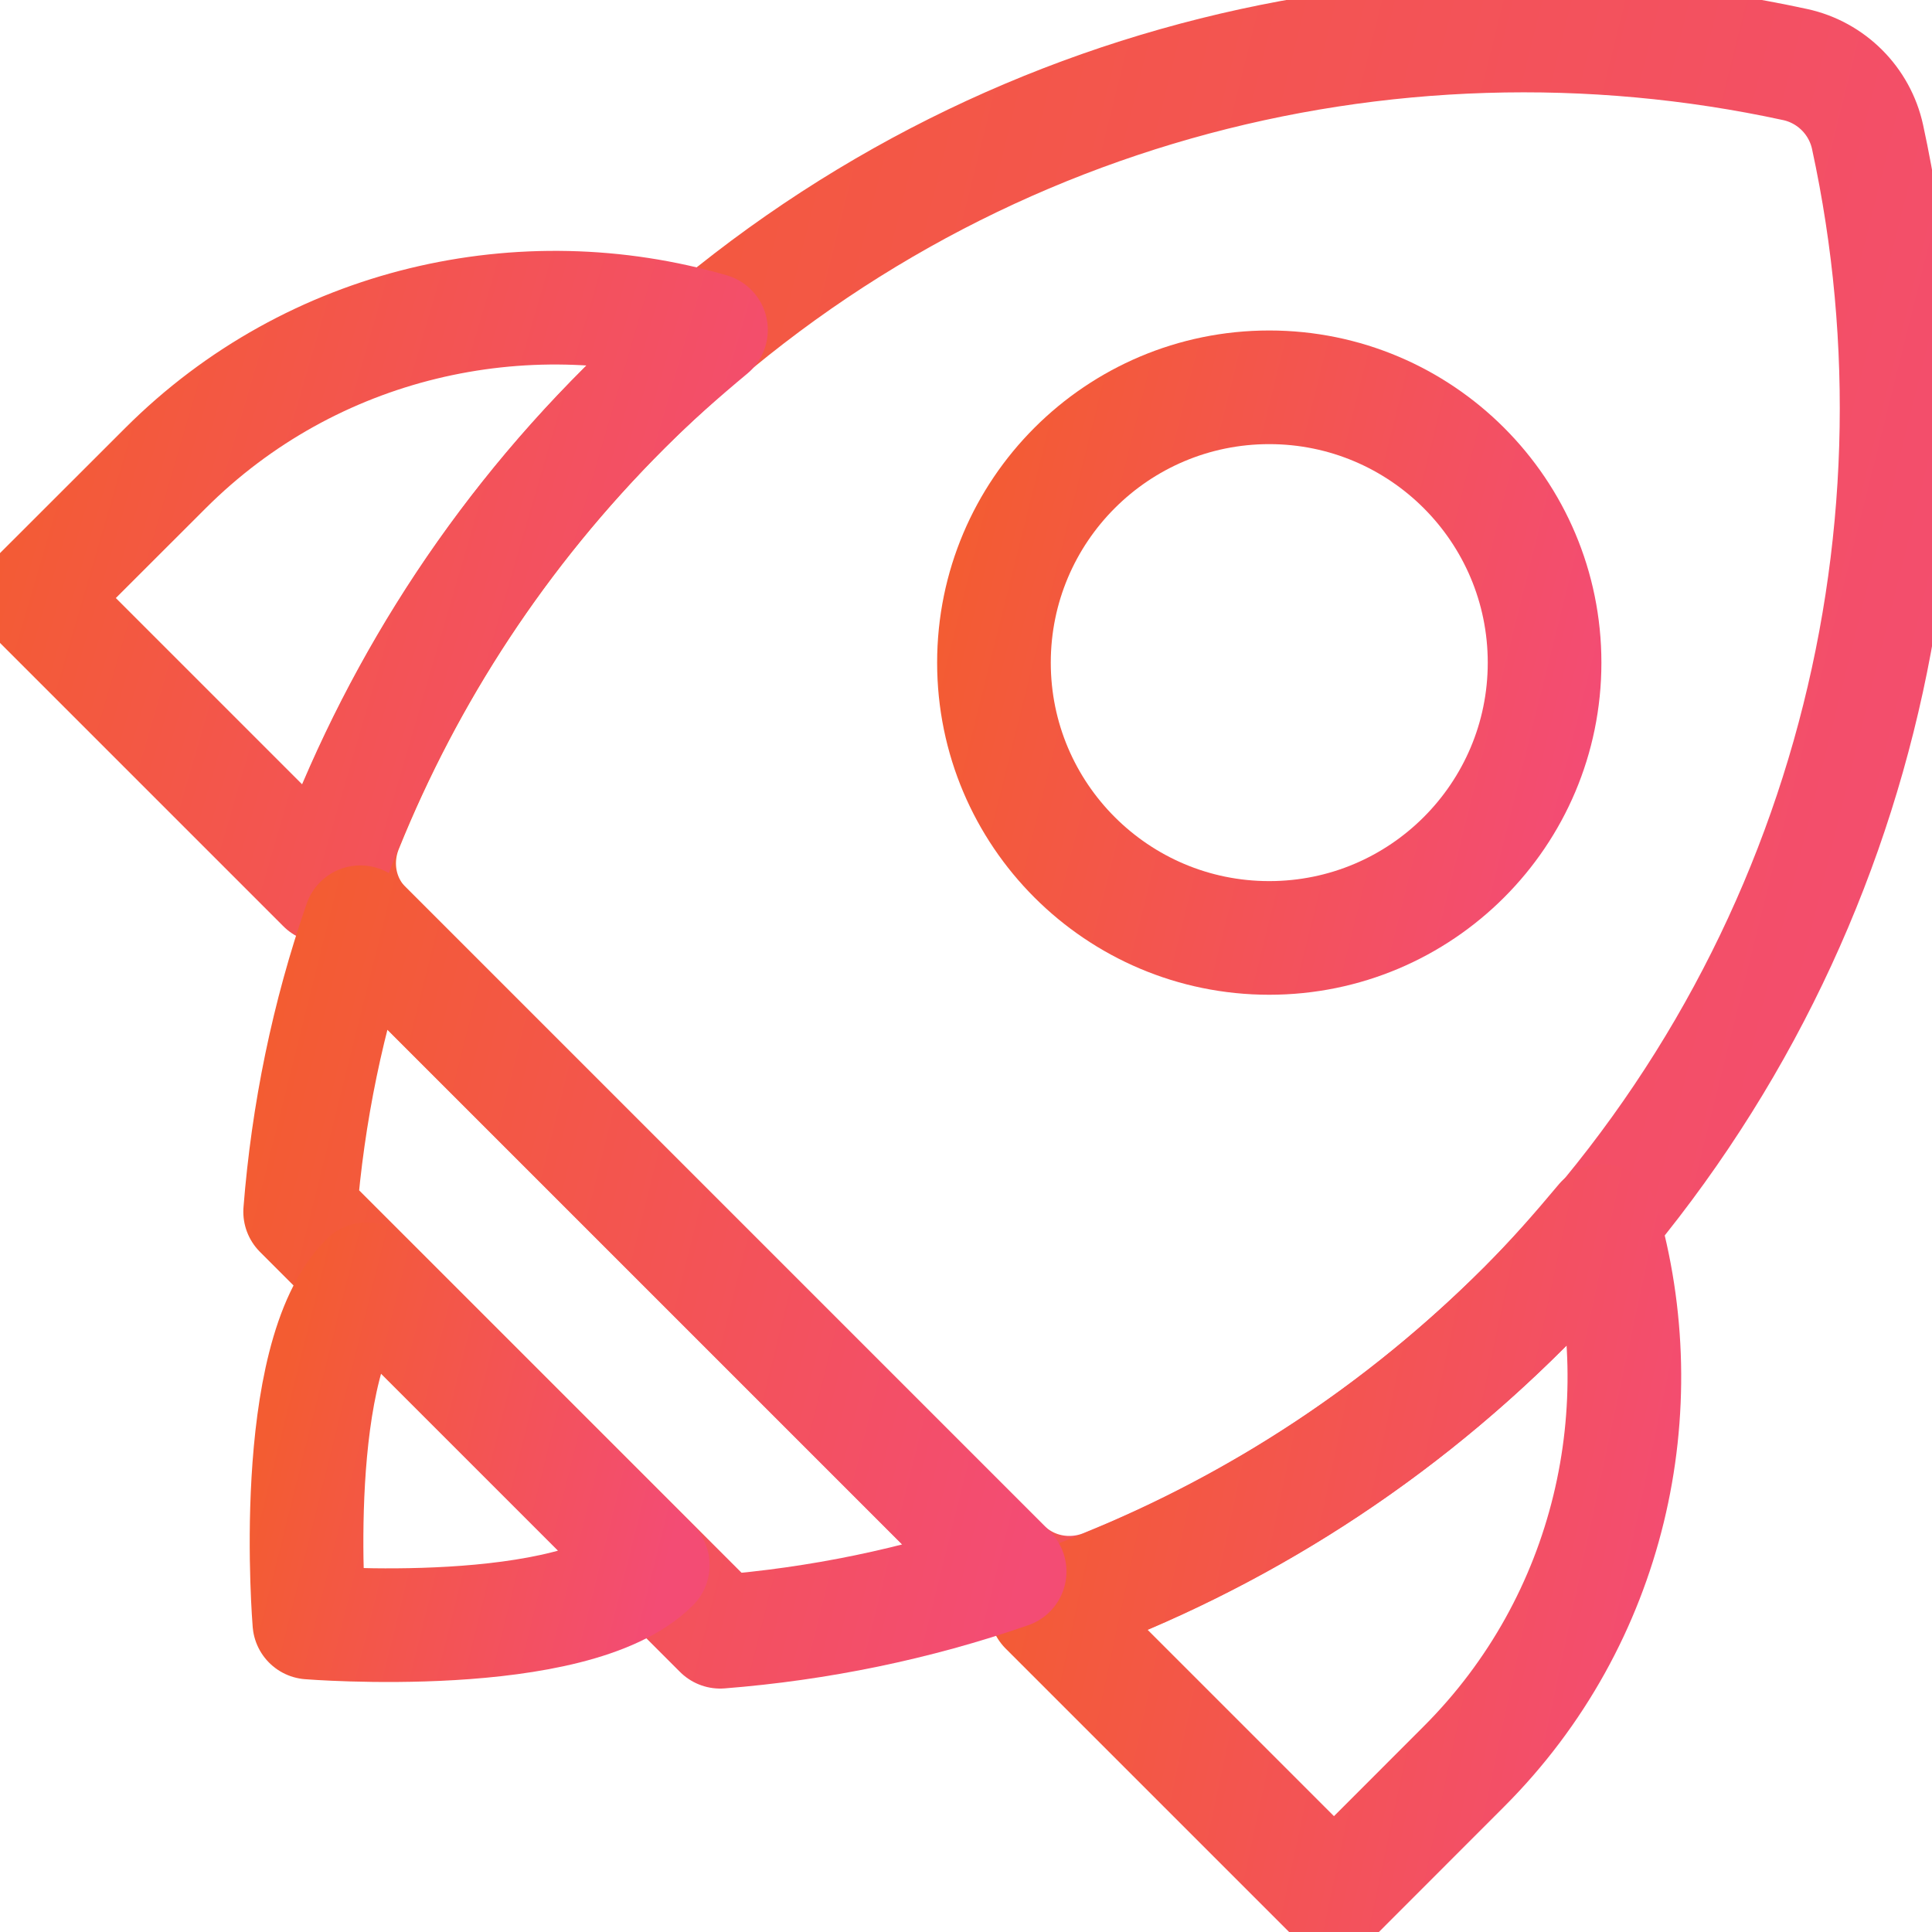
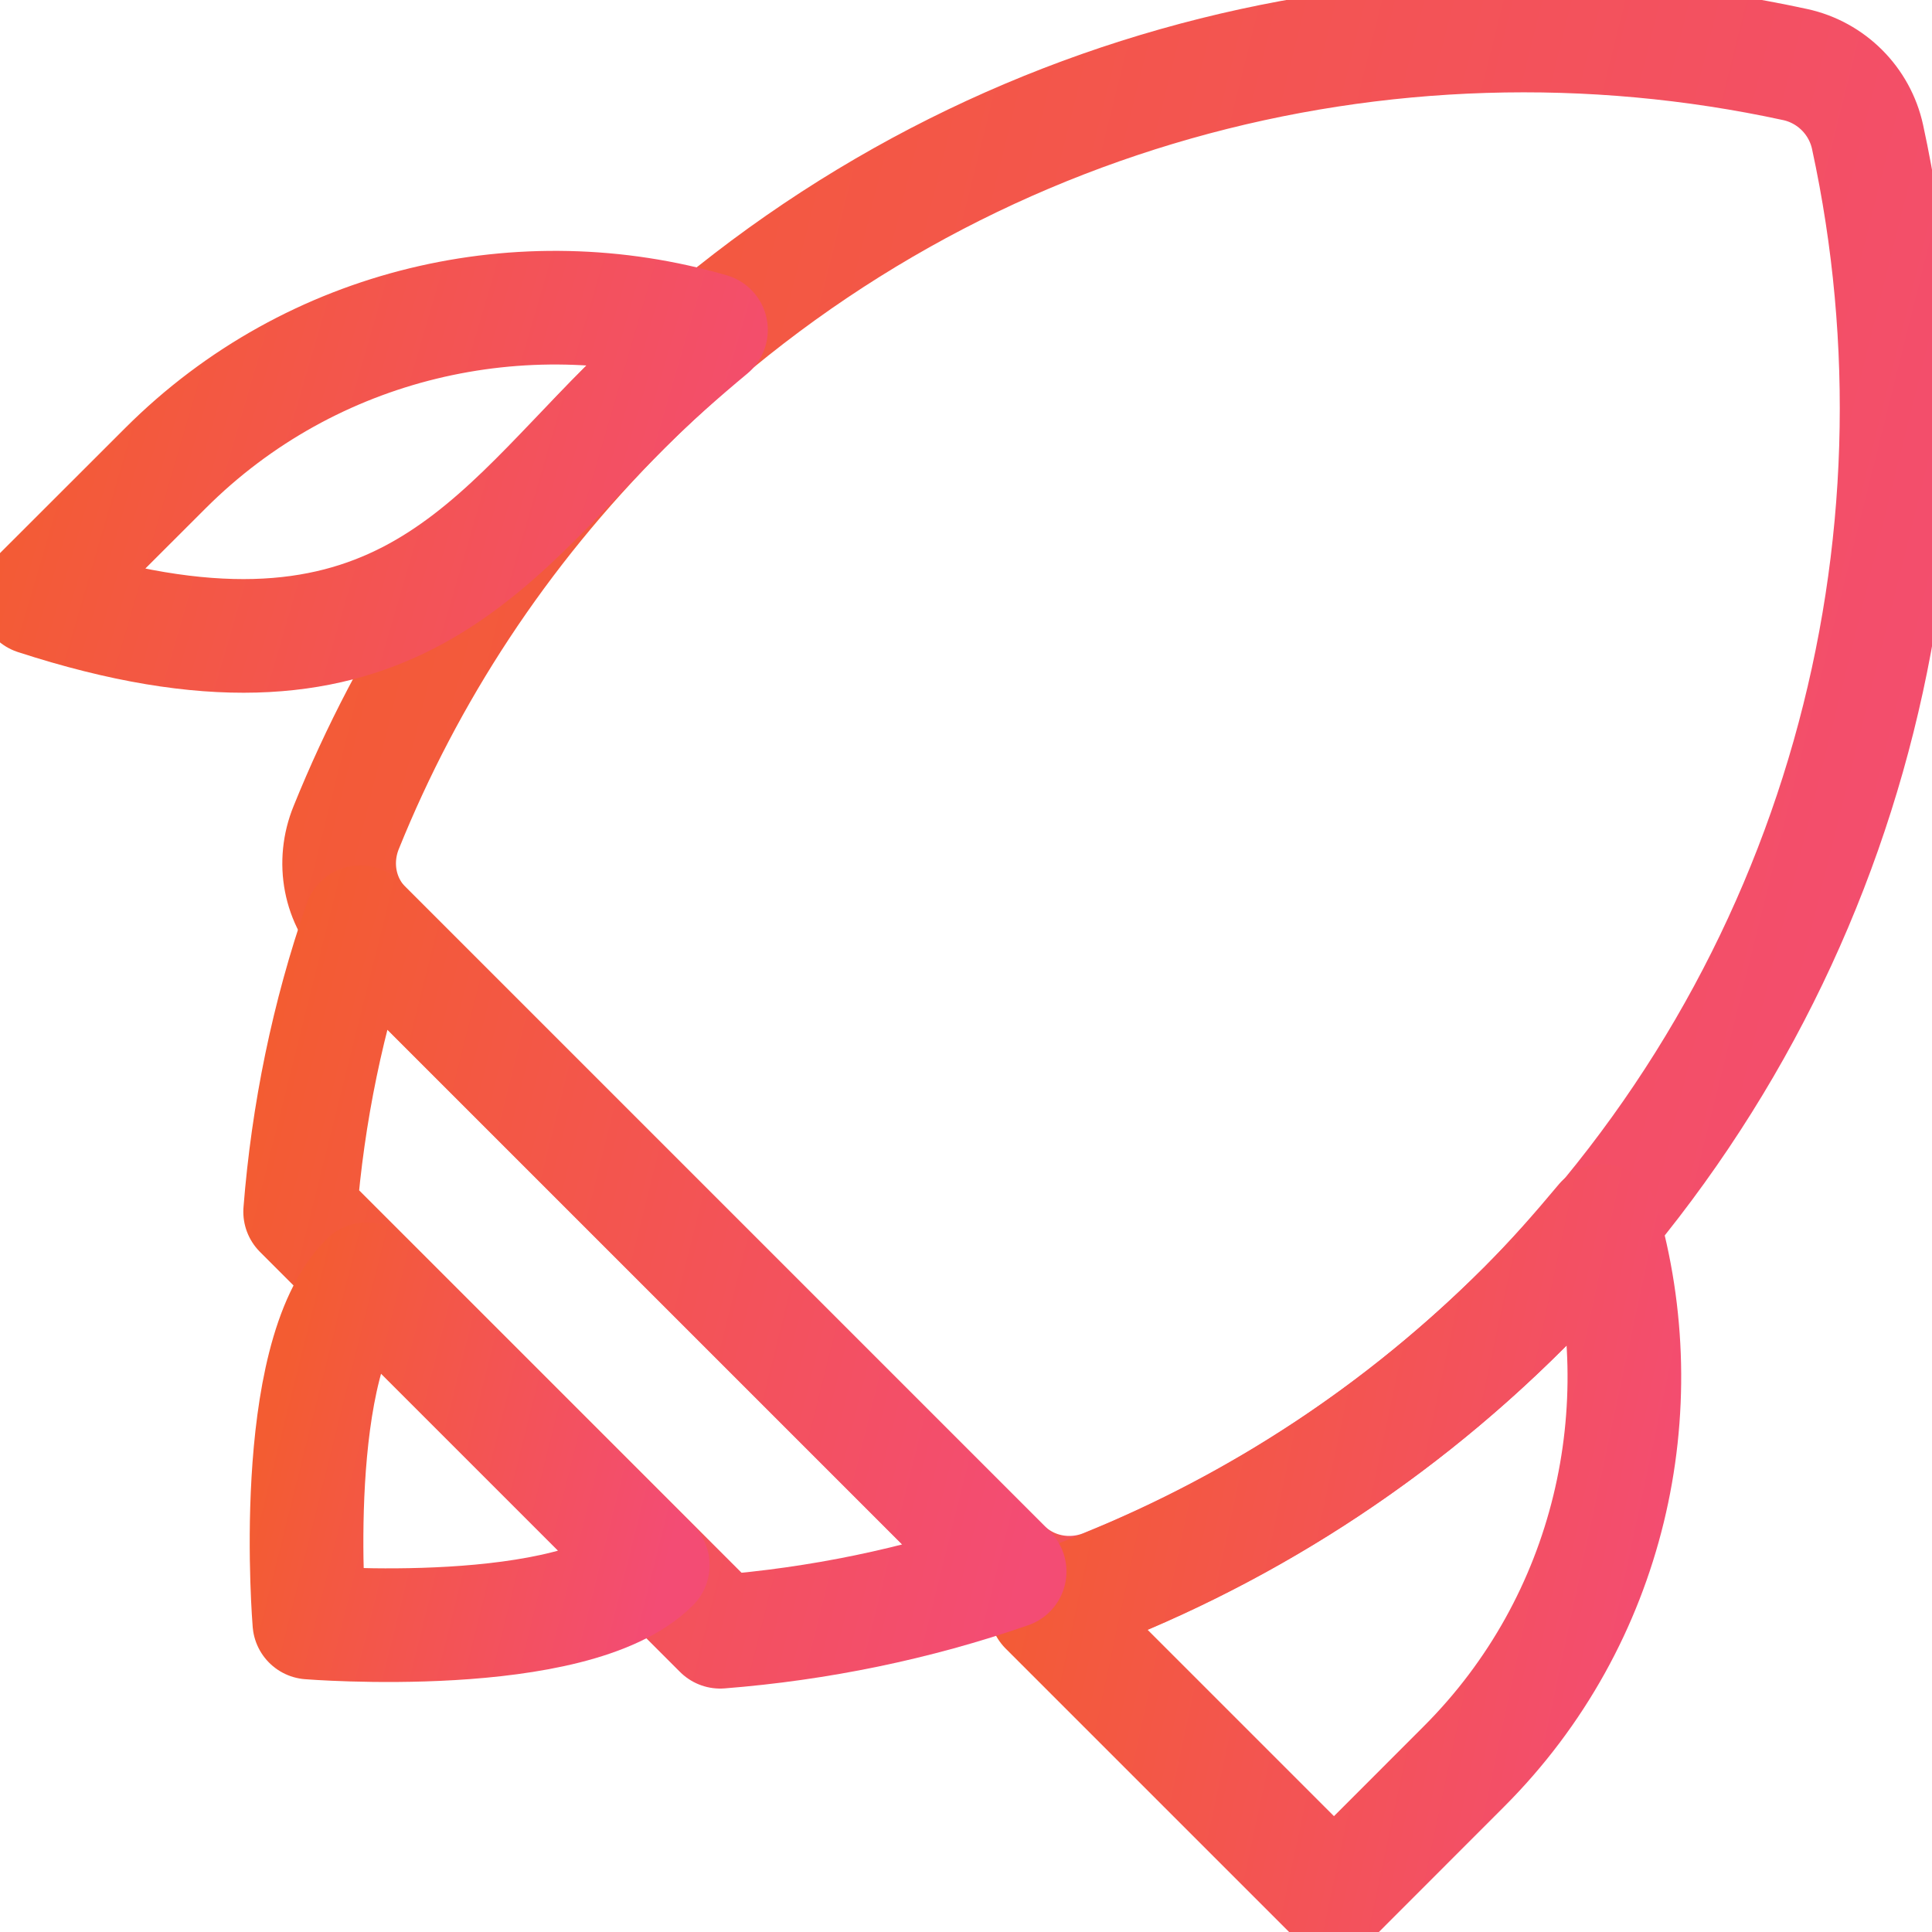
<svg xmlns="http://www.w3.org/2000/svg" width="17" height="17" viewBox="0 0 17 17" fill="none">
  <path d="M13.411 11.506C16.208 8.709 17.213 4.801 16.433 1.205C16.364 0.887 16.114 0.637 15.796 0.568C12.2 -0.212 8.291 0.793 5.495 3.59C4.402 4.682 3.59 5.937 3.047 7.28C2.922 7.585 2.985 7.935 3.222 8.166L8.835 13.779C9.066 14.01 9.415 14.078 9.721 13.954C11.063 13.41 12.325 12.592 13.411 11.506Z" stroke="url(#paint0_linear_9263_163)" stroke-linecap="round" stroke-linejoin="round" />
  <path d="M12.88 15.545C14.173 14.253 14.578 12.392 14.098 10.744C13.879 11.006 13.655 11.262 13.411 11.506C12.181 12.736 10.739 13.616 9.203 14.153L11.738 16.688L12.88 15.545Z" stroke="url(#paint1_linear_9263_163)" stroke-linecap="round" stroke-linejoin="round" />
-   <path d="M5.494 3.589C5.738 3.346 5.994 3.121 6.256 2.903C4.608 2.422 2.747 2.828 1.455 4.12L0.312 5.262L2.847 7.797C3.384 6.261 4.264 4.813 5.494 3.589Z" stroke="url(#paint2_linear_9263_163)" stroke-linecap="round" stroke-linejoin="round" />
+   <path d="M5.494 3.589C5.738 3.346 5.994 3.121 6.256 2.903C4.608 2.422 2.747 2.828 1.455 4.12L0.312 5.262C3.384 6.261 4.264 4.813 5.494 3.589Z" stroke="url(#paint2_linear_9263_163)" stroke-linecap="round" stroke-linejoin="round" />
  <path d="M3.171 8.115C2.884 8.939 2.709 9.801 2.641 10.662L6.337 14.358C7.198 14.29 8.06 14.115 8.884 13.828L3.171 8.115Z" stroke="url(#paint3_linear_9263_163)" stroke-linecap="round" stroke-linejoin="round" />
-   <path d="M11.168 8.253C12.506 8.253 13.591 7.168 13.591 5.831C13.591 4.493 12.506 3.408 11.168 3.408C9.831 3.408 8.746 4.493 8.746 5.831C8.746 7.168 9.831 8.253 11.168 8.253Z" stroke="url(#paint4_linear_9263_163)" stroke-linecap="round" stroke-linejoin="round" />
  <path d="M5.744 13.772C5.051 14.465 2.722 14.277 2.722 14.277C2.722 14.277 2.528 11.949 3.228 11.256L5.744 13.772Z" stroke="url(#paint5_linear_9263_163)" stroke-linecap="round" stroke-linejoin="round" />
  <defs>
    <linearGradient id="paint0_linear_9263_163" x1="2.984" y1="0.312" x2="19.106" y2="4.343" gradientUnits="userSpaceOnUse">
      <stop stop-color="#F35C32" />
      <stop offset="1" stop-color="#F34C74" />
    </linearGradient>
    <linearGradient id="paint1_linear_9263_163" x1="9.203" y1="10.744" x2="15.287" y2="12.047" gradientUnits="userSpaceOnUse">
      <stop stop-color="#F35C32" />
      <stop offset="1" stop-color="#F34C74" />
    </linearGradient>
    <linearGradient id="paint2_linear_9263_163" x1="0.312" y1="2.707" x2="7.158" y2="4.705" gradientUnits="userSpaceOnUse">
      <stop stop-color="#F35C32" />
      <stop offset="1" stop-color="#F34C74" />
    </linearGradient>
    <linearGradient id="paint3_linear_9263_163" x1="2.641" y1="8.115" x2="9.985" y2="9.951" gradientUnits="userSpaceOnUse">
      <stop stop-color="#F35C32" />
      <stop offset="1" stop-color="#F34C74" />
    </linearGradient>
    <linearGradient id="paint4_linear_9263_163" x1="8.746" y1="3.408" x2="14.446" y2="4.833" gradientUnits="userSpaceOnUse">
      <stop stop-color="#F35C32" />
      <stop offset="1" stop-color="#F34C74" />
    </linearGradient>
    <linearGradient id="paint5_linear_9263_163" x1="2.697" y1="11.256" x2="6.281" y2="12.152" gradientUnits="userSpaceOnUse">
      <stop stop-color="#F35C32" />
      <stop offset="1" stop-color="#F34C74" />
    </linearGradient>
  </defs>
</svg>